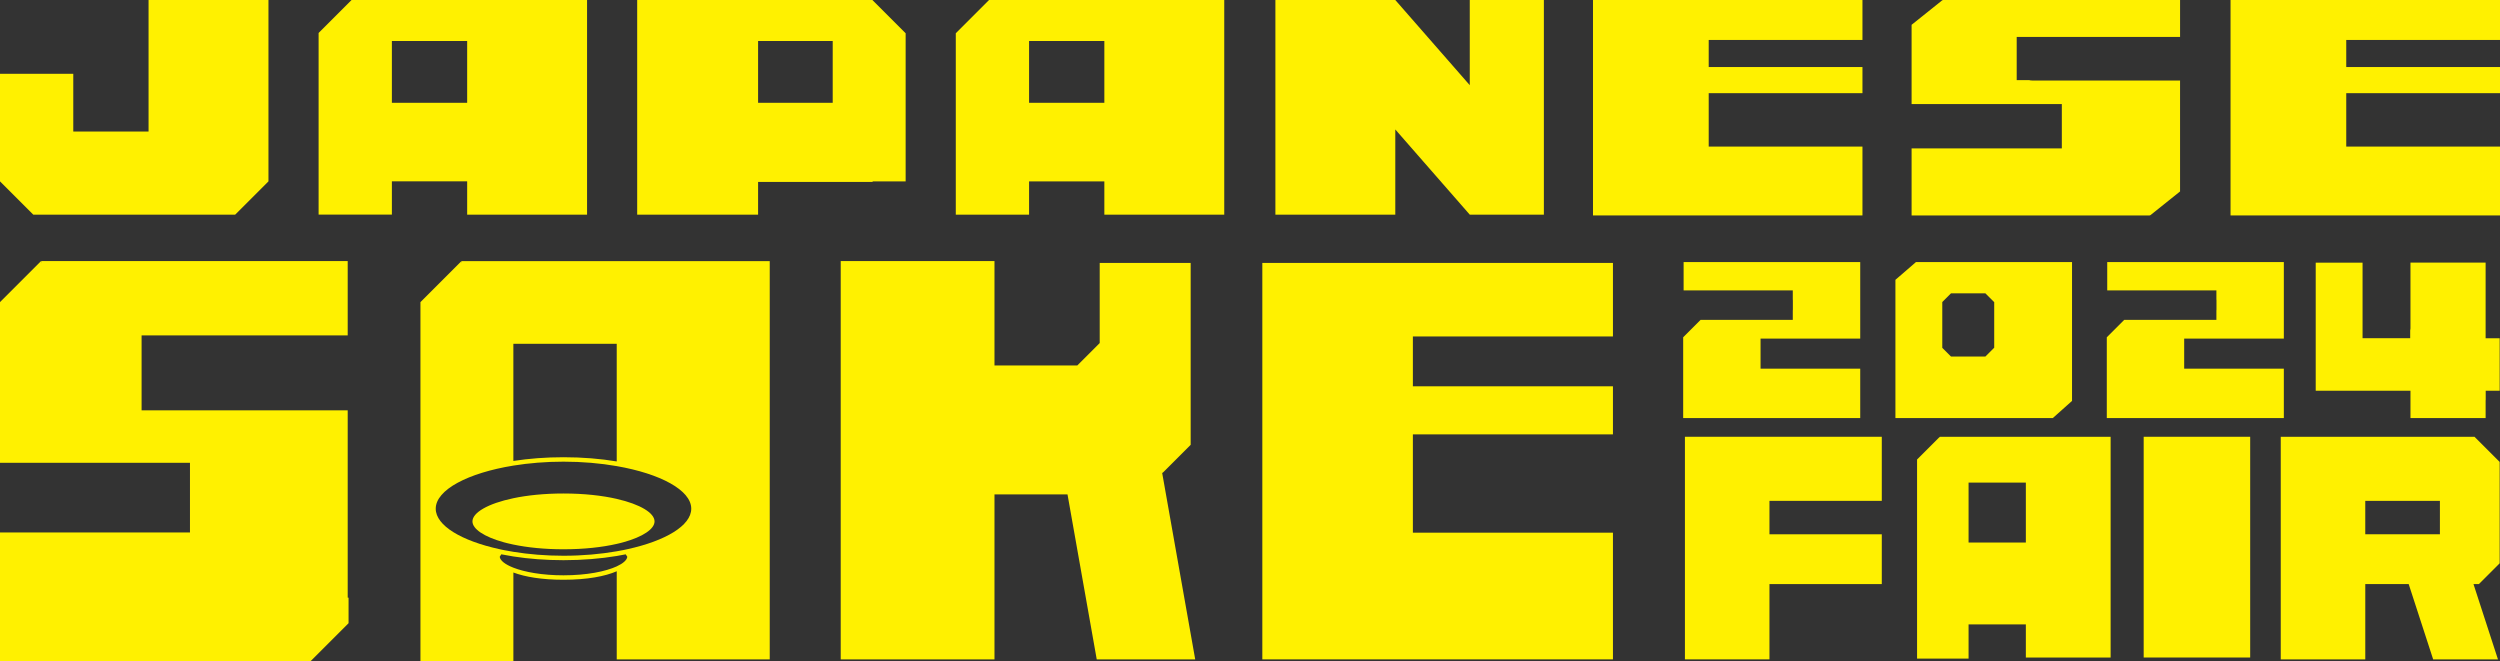
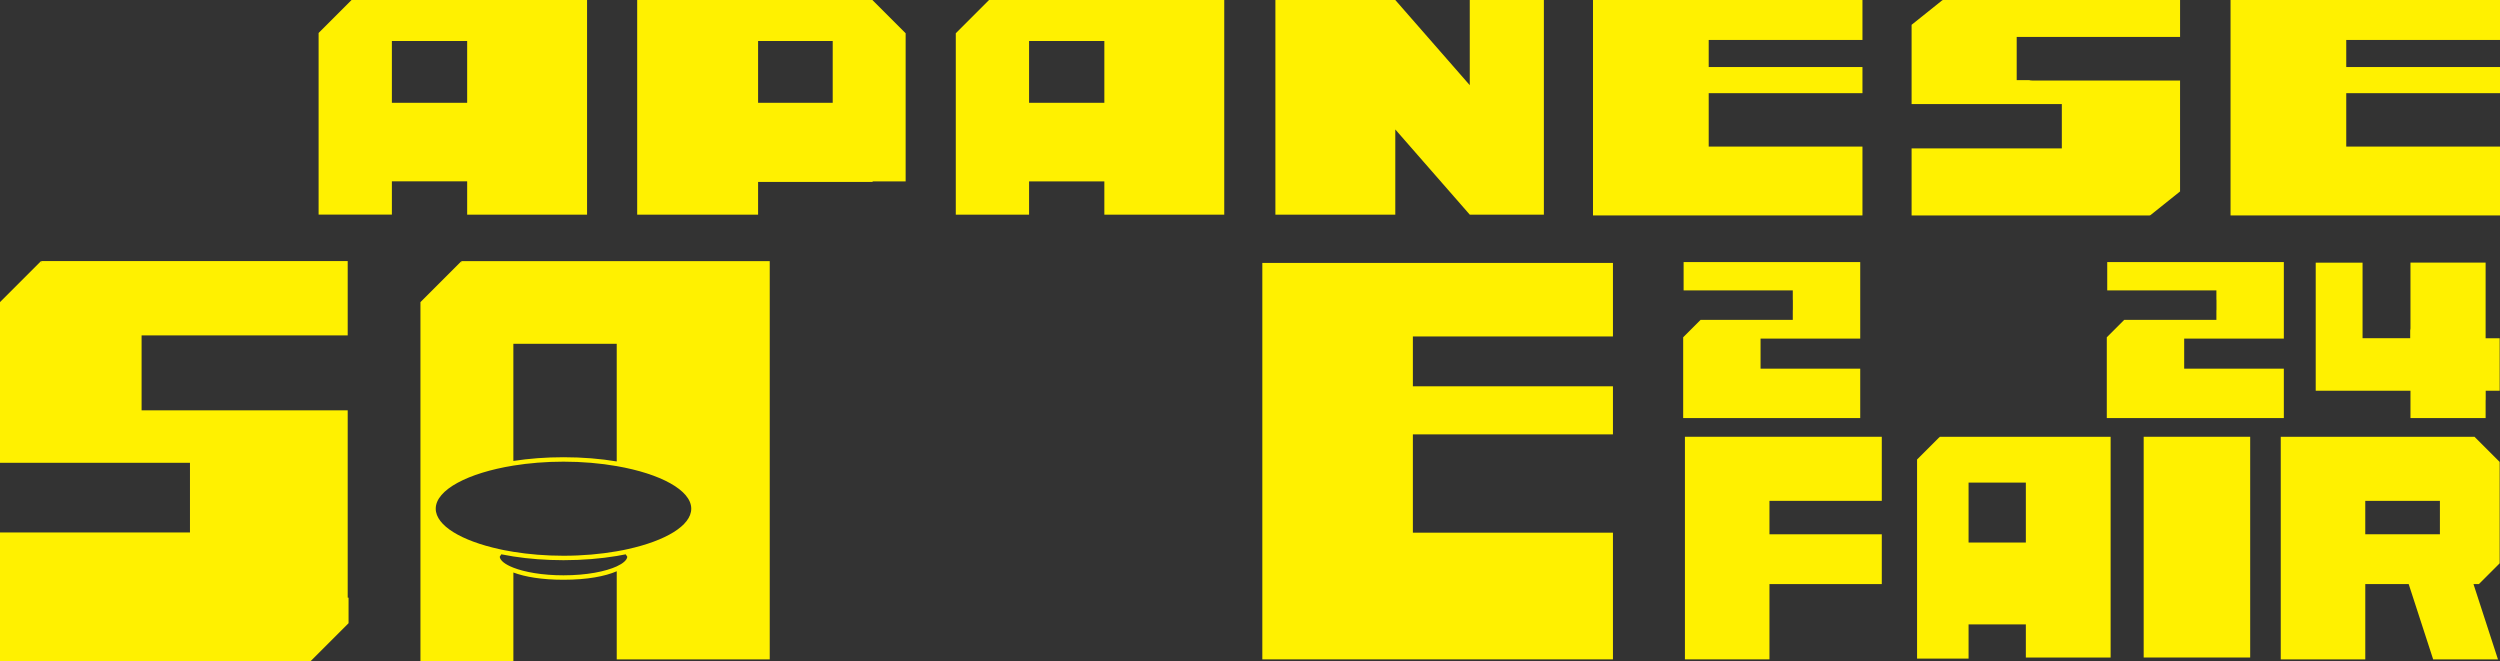
<svg xmlns="http://www.w3.org/2000/svg" id="_レイヤー_2" data-name="レイヤー 2" viewBox="0 0 1545.5 408.85">
  <rect x="0" y="0" width="1545.5" height="408.85" fill="#333333" stroke="none" />
  <defs>
    <style>
      .cls-1 {
        fill: #fff100;
        stroke-width: 0px;
      }
    </style>
  </defs>
  <g id="_レイヤー_1-2" data-name="レイヤー 1">
    <g>
      <polygon class="cls-1" points="214.95 286.12 214.95 253.67 133.86 253.67 87.53 253.67 87.53 207.34 214.95 207.34 214.95 161.4 25.51 161.4 25.51 162.87 25.37 161.4 0 186.77 0 198.6 0 198.6 0 253.67 0 286.12 87.53 286.12 117.44 286.12 117.44 329.16 0 329.16 0 408.85 117.44 408.85 188.39 408.85 191.88 408.85 215.48 385.26 215.48 369.47 214.95 369.47 214.95 286.12" />
      <path class="cls-1" d="M285.43,161.4v1.47l-.14-1.47-25.37,25.37v11.83h0v210.26h57.45v-54.94c7.12,2.68,17.53,4.49,30.99,4.49,14.73,0,25.8-2.17,32.91-5.26v54.49h94.58v-246.23h-190.41ZM317.36,350.93c-5.12-2-8.15-4.4-8.44-6.72l.99-1.53c2.41.49,4.9.93,7.46,1.33,9.52,1.48,19.96,2.3,30.99,2.3,11.77,0,22.89-.93,32.91-2.6,1.89-.32,3.73-.66,5.54-1.02l.99,1.53c-.25,2.01-2.57,4.09-6.53,5.91-6.82,3.14-18.51,5.53-32.91,5.53-13.13,0-24.01-1.99-30.99-4.72ZM388,339.48c-.47.1-.95.21-1.43.31-.48.1-.96.2-1.44.3-1.27.25-2.56.49-3.87.72-10.08,1.76-21.24,2.75-32.91,2.75-10.93,0-21.42-.87-30.99-2.43-1.97-.32-3.9-.67-5.79-1.04-.48-.1-.96-.2-1.44-.3-.48-.1-.96-.2-1.43-.31-23.32-5.12-39.33-14.52-39.33-25,0-11.74,20.07-22.12,47.99-26.65,9.57-1.55,20.06-2.43,30.99-2.43,11.66,0,22.83.99,32.91,2.75,26.92,4.69,46.07,14.86,46.07,26.33,0,10.48-16.01,19.88-39.33,25ZM381.26,285.26c-10.02-1.67-21.13-2.6-32.91-2.6-11.03,0-21.47.82-30.99,2.3v-72.43h63.9v72.74Z" />
-       <polygon class="cls-1" points="718.77 292.28 736.07 274.98 736.07 162.54 679.84 162.54 679.84 212.08 665.97 225.94 614.79 225.94 614.79 161.4 519.73 161.4 519.73 407.62 614.79 407.62 614.79 305.63 659.93 305.63 678 407.62 738.88 407.62 718.44 292.28 718.77 292.28" />
      <polygon class="cls-1" points="780.37 162.54 780.37 208 780.37 407.62 873.44 407.62 997.12 407.62 997.12 329.3 873.44 329.3 873.44 268.53 997.12 268.53 997.12 238.81 873.44 238.81 873.44 208 997.12 208 997.12 162.54 873.44 162.54 780.37 162.54" />
      <polygon class="cls-1" points="1151.37 133.18 1151.37 90.62 1056.32 90.62 1056.32 57.6 1151.37 57.6 1151.37 41.44 1056.32 41.44 1056.32 24.7 1151.37 24.7 1151.37 0 1056.32 0 984.79 0 984.79 24.7 984.79 133.18 1056.32 133.18 1151.37 133.18" />
      <polygon class="cls-1" points="1545.5 24.7 1545.5 0 1450.45 0 1378.92 0 1378.92 24.7 1378.92 133.18 1450.45 133.18 1545.5 133.18 1545.5 90.62 1450.45 90.62 1450.45 57.6 1545.5 57.6 1545.5 41.44 1450.45 41.44 1450.45 24.7 1545.5 24.7" />
-       <path class="cls-1" d="M381.26,308.41c-8.96-2.05-20.14-3.33-32.91-3.33-11.88,0-22.37,1.11-30.99,2.92-15.81,3.31-25.29,8.94-25.29,14.32,0,4.68,7.14,9.54,19.37,12.91.46.13.93.25,1.4.37.46.12.93.24,1.41.35,1.01.24,2.05.48,3.11.7,8.62,1.8,19.11,2.92,30.99,2.92,12.77,0,23.95-1.28,32.91-3.33.4-.09.8-.19,1.2-.28.48-.11.94-.23,1.41-.35.47-.12.94-.24,1.4-.37,12.23-3.36,19.37-8.23,19.37-12.91,0-5.17-8.72-10.56-23.37-13.91Z" />
      <polygon class="cls-1" points="1041.62 270.01 1041.62 309.63 1041.62 407.62 1093.88 407.62 1093.88 361.08 1163.32 361.08 1163.32 330.3 1093.88 330.3 1093.88 309.63 1163.32 309.63 1163.32 270.01 1093.88 270.01 1041.62 270.01" />
      <path class="cls-1" d="M1199.27,270.01v.82l-.08-.82-14.06,14.06v6.56h0v116.52h31.84v-21.15h35.41v20.47h52.41v-136.46h-105.52ZM1252.38,335.41h-35.41v-37.07h35.41v37.07Z" />
      <rect class="cls-1" x="1325.22" y="270.01" width="65.84" height="136.46" />
      <path class="cls-1" d="M1508.36,270.01h-98.4v137.61h52.26v-46.54h26.83l15.13,46.54h40.06l-15.13-46.54h2.55s.78,0,.78,0l12.85-12.85v-62.67l-15.54-15.54h-21.4ZM1462.21,309.63h46.14v20.67h-46.14v-20.67Z" />
      <path class="cls-1" d="M1149.99,227.92h-61.61v-18.59h61.61v-47.34h-109.18v17.54h67.49v5.51c.03.22.05.45.05.68v5.6c0,.23-.02.46-.05.69v5.74h-57.01s-10.75,10.75-10.75,10.75v49.94h109.45v-30.53Z" />
      <path class="cls-1" d="M1350.26,215.53v-6.19h61.61v-47.34h-109.18v17.54h67.49v5.51c.03.22.05.45.05.68v5.6c0,.23-.02.46-.05.69v5.74h-57.01s-10.75,10.75-10.75,10.75v49.94h109.45v-30.53h-61.61v-12.39Z" />
-       <path class="cls-1" d="M1280.93,247.84v-85.84h-96.47l-12.71,10.99v85.47h97.28l11.9-10.62ZM1232.82,214.96l-5.46,5.46h-21.25l-5.39-5.39v-28.31l5.39-5.39h21.25l5.46,5.46v28.18Z" />
      <path class="cls-1" d="M1536.61,209.09v-46.73h-46.46v40.66c0,.44-.06.86-.17,1.28v4.79h-29.45v-46.73h-28.96v79.17h58.58v16.93h46.46v-10.85c0-.24.02-.48.05-.71h0v-5.36h8.63v-32.44h-8.68Z" />
-       <polygon class="cls-1" points="40.19 132.69 60.76 132.69 145.39 132.69 165.96 112.12 165.96 0 91.84 0 91.84 59.34 91.84 72.07 91.84 81.3 81.94 81.3 54.99 81.3 45.3 81.3 45.3 72.07 45.3 59.34 45.3 45.63 0 45.63 0 112.12 20.57 132.69 40.19 132.69" />
      <path class="cls-1" d="M288.8,122.18v10.51h74.12V0h-145.58l-20.38,20.38v112.3h45.3v-20.57h46.54v10.06ZM278.9,63.55h-36.64V25.33h46.54v38.22h-9.9Z" />
      <path class="cls-1" d="M539.63,112.12h20.24V20.57l-20.57-20.57h-145.39v132.69h74.74v-20.24h70.65l.33-.33ZM514.78,34.73v28.81h-46.13V25.33h46.13v9.4Z" />
      <path class="cls-1" d="M590.87,20.57v112.12h45.3v-20.57h46.54v20.57h74.12V0h-145.39l-20.57,20.57ZM636.17,54.15v-28.81h46.54v38.22h-46.54v-9.4Z" />
      <polygon class="cls-1" points="862.57 80.02 908.61 132.69 954.42 132.69 954.42 0 908.61 0 908.61 52.66 862.57 0 788.45 0 788.45 132.69 862.57 132.69 862.57 80.02" />
      <path class="cls-1" d="M1329.42,132.99l18.29-14.64V49.78h-91.27c-.75,0-1.48-.09-2.18-.26h-7.54v-26.68h101V0h-146.51c-.15.03-.39.12-.54.19l-18.92,15.14v48.99h92.88v27.43h-92.88v41.43h147.13c.15-.03.39-.12.54-.19Z" />
    </g>
  </g>
</svg>